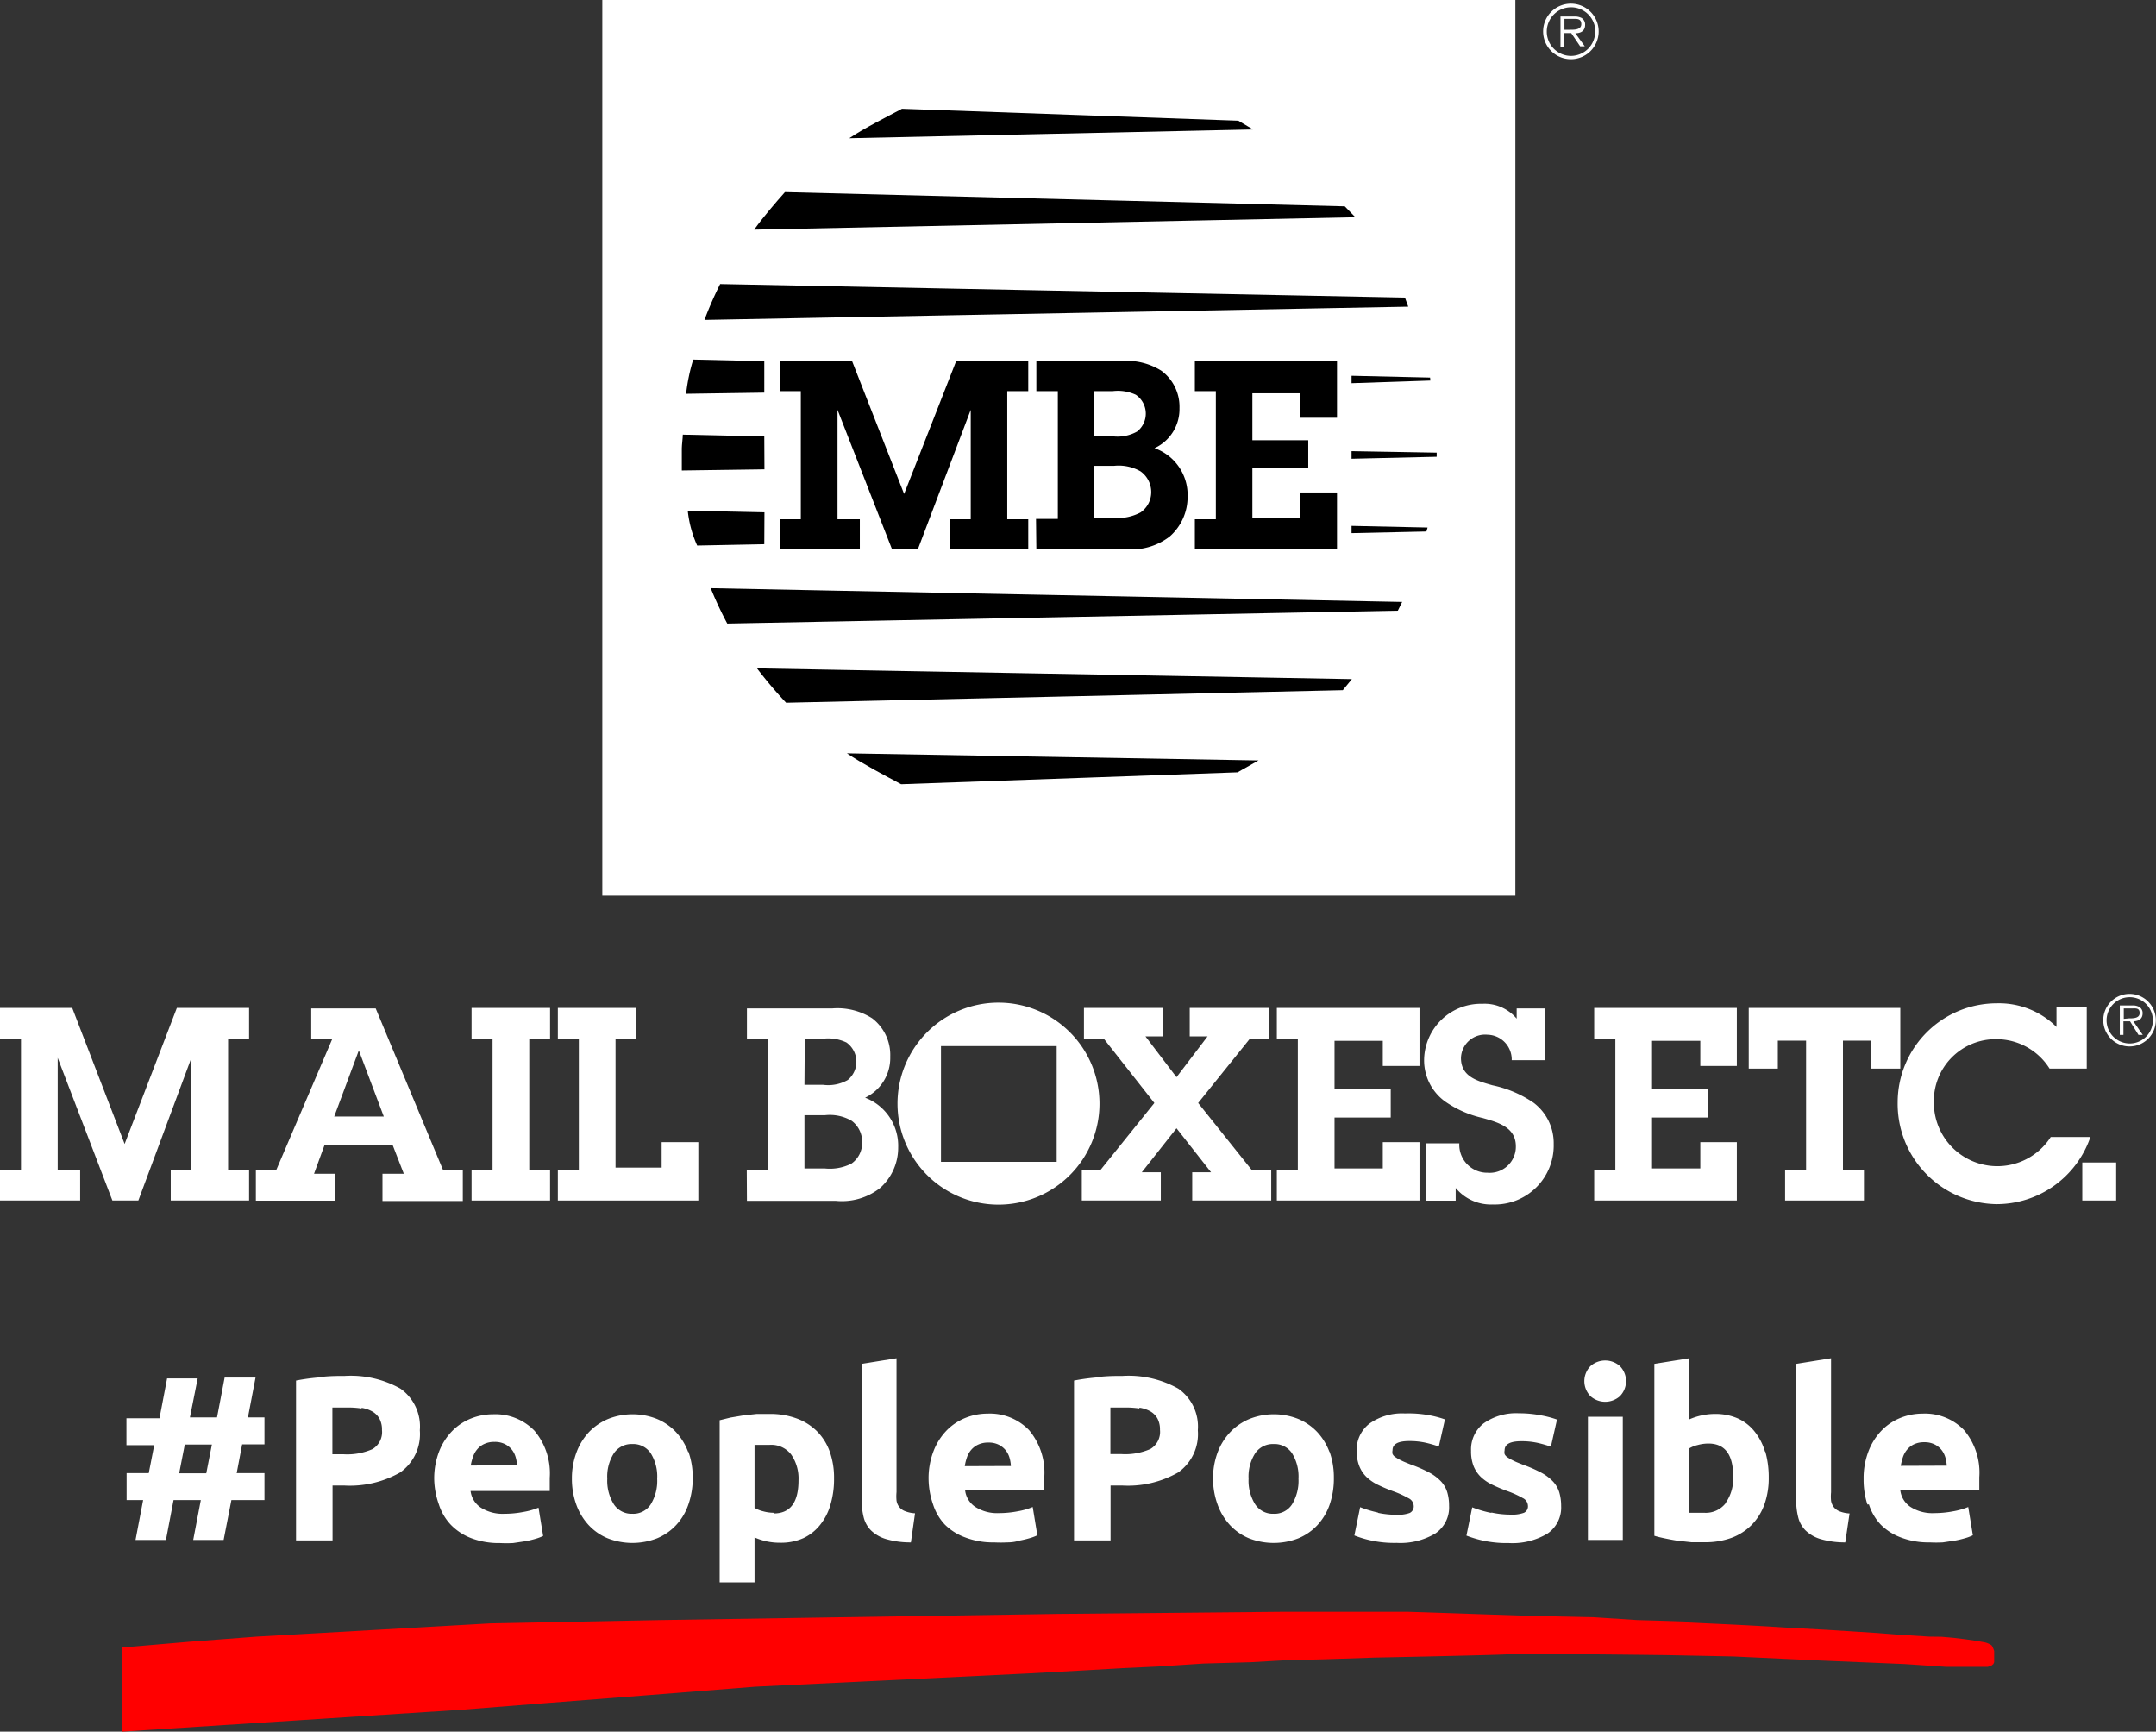
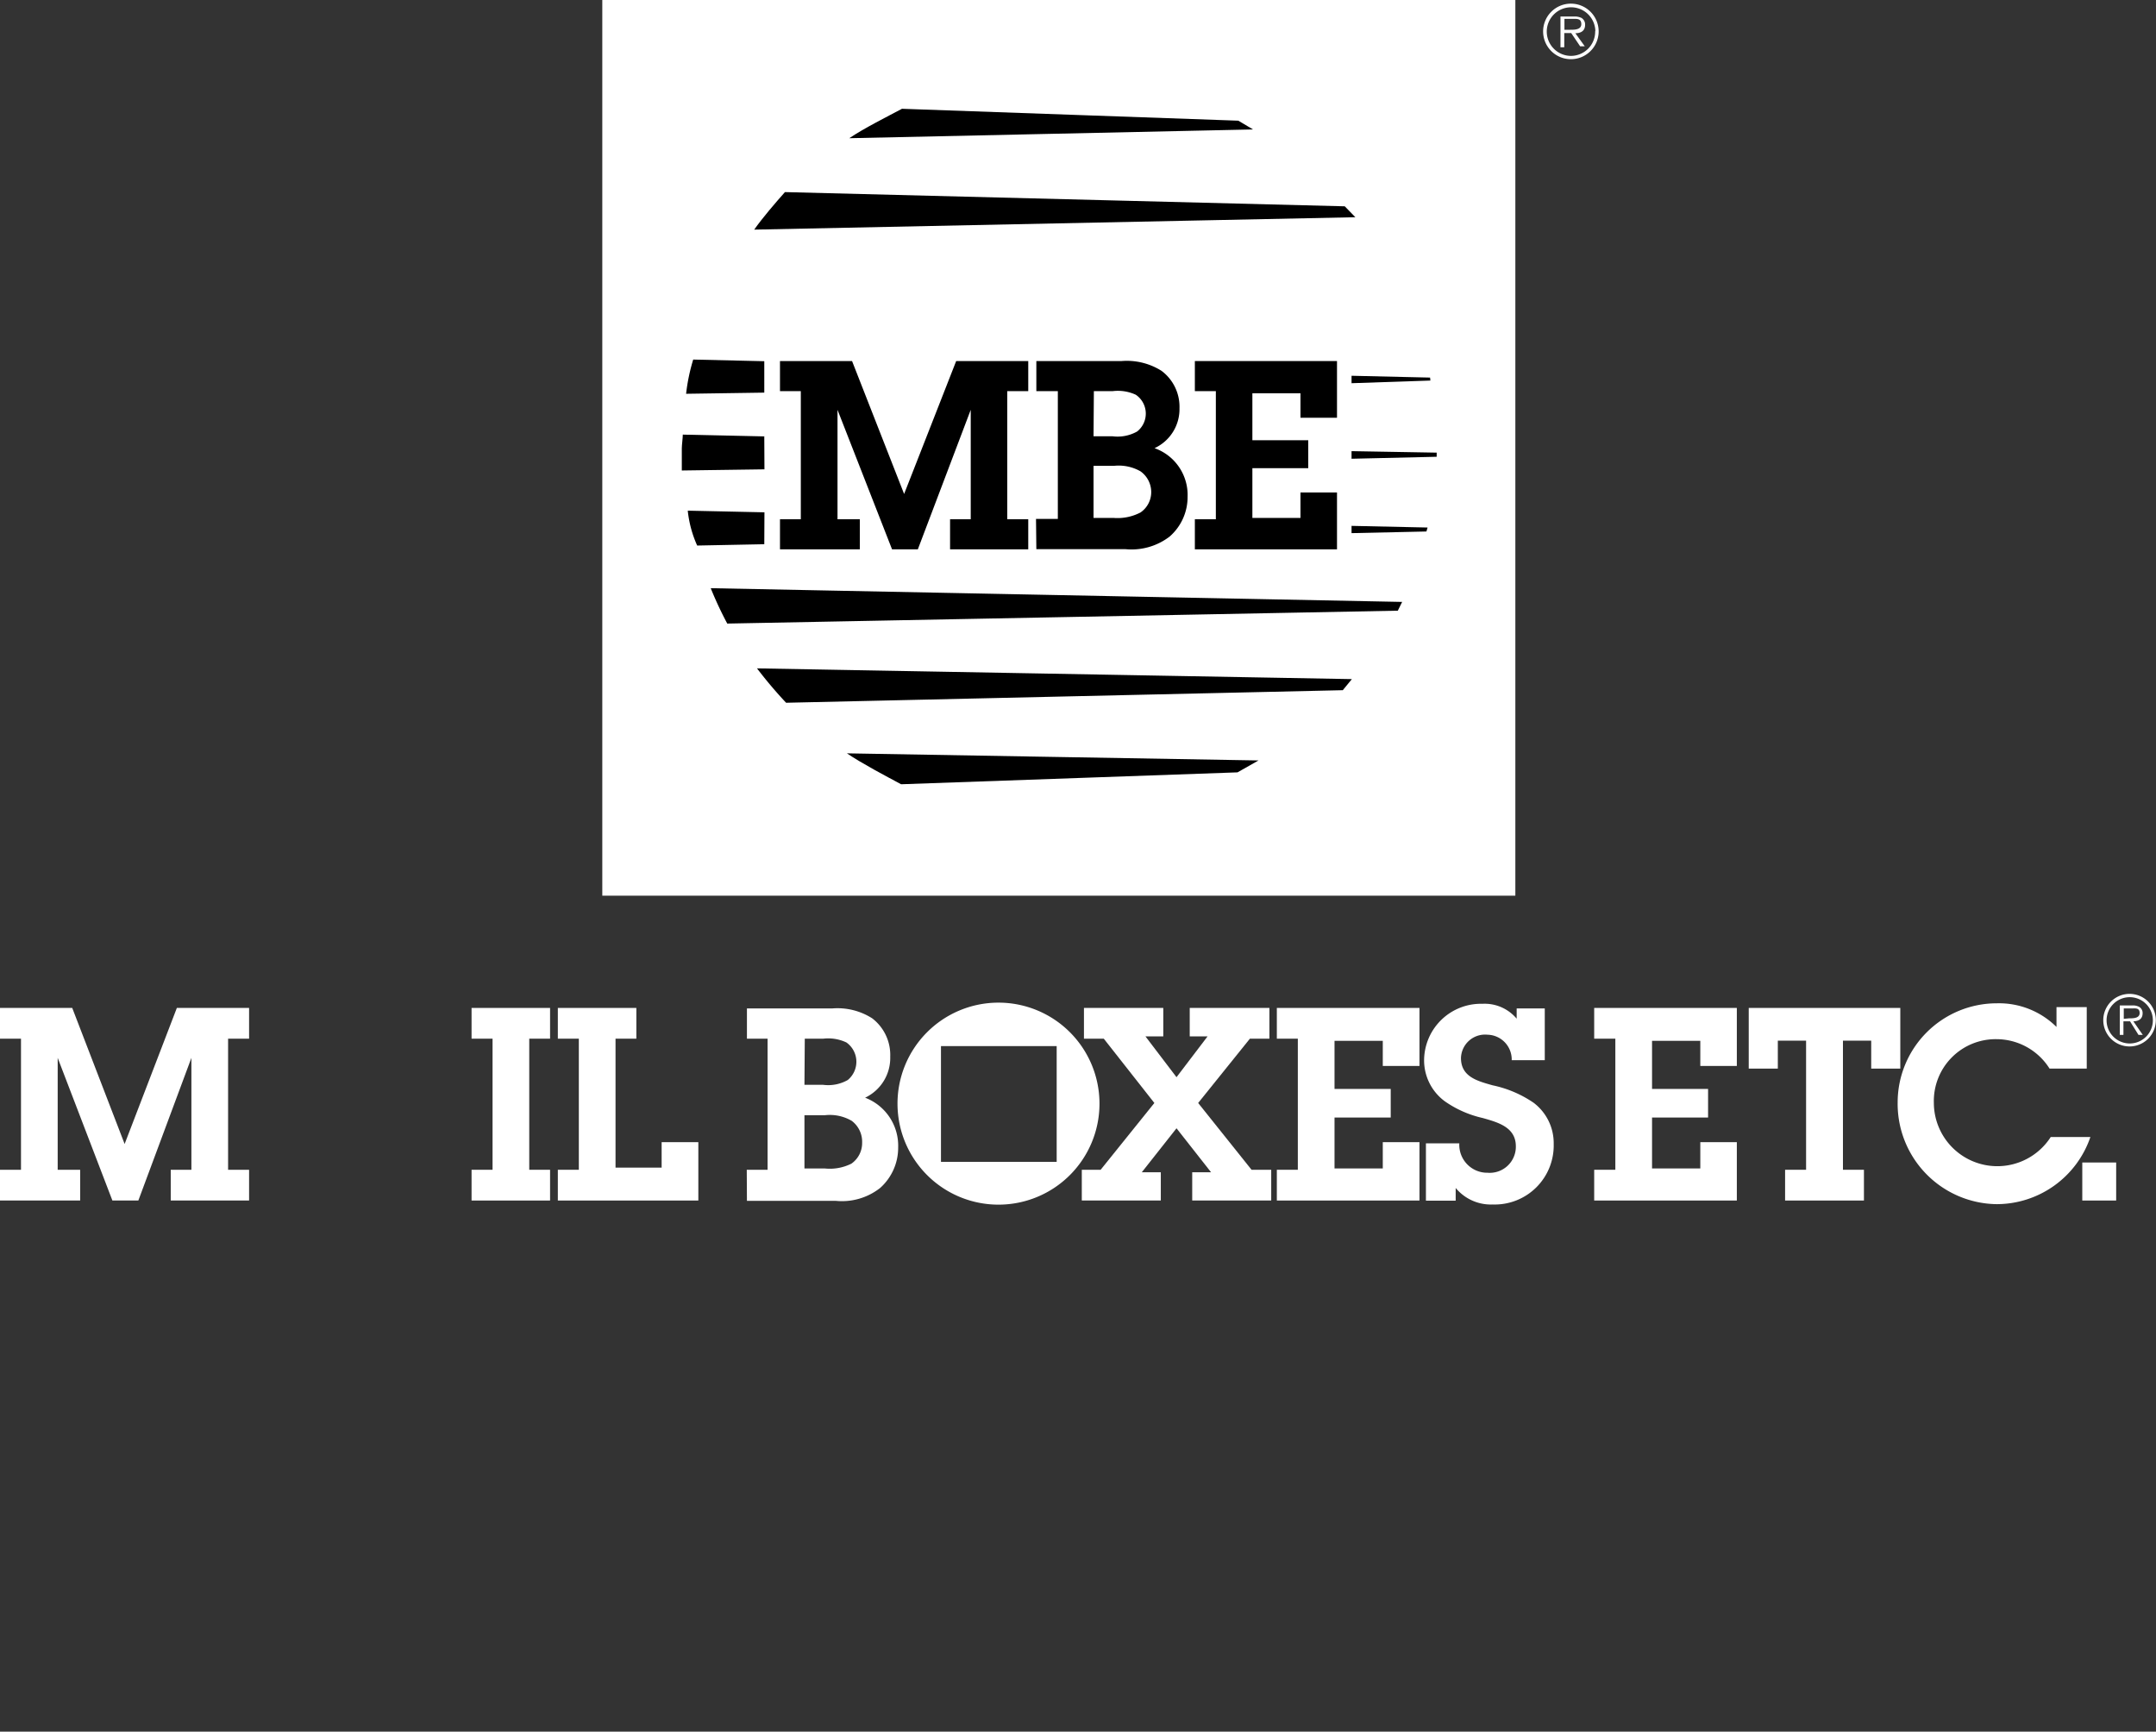
<svg xmlns="http://www.w3.org/2000/svg" viewBox="0 0 130.44 104.75">
  <rect x="0" y="0" width="130.44" height="104.75" fill="#333333" stroke="none" />
  <defs>
    <style>.cls-1{fill:red;}.cls-2{fill:#fff;}</style>
  </defs>
  <title>logombe</title>
  <g id="Layer_2" data-name="Layer 2">
    <g id="Layer_1-2" data-name="Layer 1">
-       <path class="cls-1" d="M7.37,99.66v5.09l10.25-.66,10.25-.66,2.53-.2,2.53-.2,3.22-.25,3.22-.25,3.16-.25,3.16-.25,8.25-.4,8.25-.4,1.82-.1,1.83-.1,2.05-.12,2.16-.1,2.76-.18,2.85-.08,2.11-.12,2.37-.06,3-.1s7.07-.14,8.09-.2,9.57.05,9.57.05l4.06.08,5.37.25,5,.21,2.53.17.52,0,.38,0,.38,0,.32,0,.32,0,.16,0,.16,0,.13,0,.13,0,.23-.08.11-.09.05-.11,0-.15,0-.22v-.16l0-.15s-.09-.3-.18-.36a1.26,1.26,0,0,0-.42-.17l-.52-.09-.62-.09-.75-.09-.69-.06L116.7,99l-2-.13-1.16-.09-3-.19L108,98.45c-1.28-.08-1.47-.09-2.8-.16-1.59-.08-4.7-.21-3.09-.17,1.44,0-3.05-.12-3.05-.12l-2.62-.17-3.75-.08-7.5-.25H77.56l-13.65.13-13.74.21L39.92,98l-10.26.2-7.06.4-7.06.4-4.09.31Z" />
      <rect class="cls-2" x="36.44" width="55.24" height="54.18" />
      <path d="M75.81,7.83l-.89-.53L54.57,6.58c-.9.48-2.28,1.17-3.19,1.78Z" />
      <path d="M82,13.14l-.64-.66-33.87-.86c-.56.63-1.37,1.57-1.86,2.27Z" />
-       <path d="M85.2,18.55,85,18l-41.43-.82a22.78,22.78,0,0,0-.95,2.17Z" />
      <path d="M46.24,21.85l-4.3-.1a11.41,11.41,0,0,0-.43,2.07l4.73-.07Z" />
      <polygon points="81.77 23.18 86.54 23.02 86.52 22.84 81.77 22.73 81.77 23.18" />
      <path d="M46.24,26.4l-4.93-.11c0,.2-.06.63-.06.83,0,.53,0,.82,0,1.34l5-.07Z" />
      <polygon points="81.77 27.75 86.92 27.63 86.92 27.38 81.77 27.29 81.77 27.75" />
      <path d="M84.83,36.41l-.26.53L44,37.72a21.93,21.93,0,0,1-1-2.14Z" />
      <polygon points="81.77 32.25 86.3 32.15 86.37 31.91 81.77 31.81 81.77 32.25" />
      <path d="M46.24,32.92,42.18,33a6.85,6.85,0,0,1-.57-2.11l4.64.1Z" />
      <polygon points="60.94 31.41 62.21 31.41 62.21 33.23 57.48 33.23 57.48 31.41 58.73 31.41 58.73 24.79 55.53 33.23 53.97 33.23 50.67 24.79 50.67 31.41 52.02 31.41 52.02 33.23 47.19 33.23 47.19 31.41 48.45 31.41 48.45 23.66 47.19 23.66 47.19 21.84 51.55 21.84 54.7 29.88 57.85 21.84 62.21 21.84 62.21 23.66 60.94 23.66 60.94 31.41" />
      <path d="M66.16,31.33h1.22A3,3,0,0,0,69,31a1.49,1.49,0,0,0,.65-1.24A1.54,1.54,0,0,0,69,28.51a2.66,2.66,0,0,0-1.61-.33H66.16Zm0-4.94H67.3a2.42,2.42,0,0,0,1.5-.29,1.38,1.38,0,0,0-.08-2.22,2.58,2.58,0,0,0-1.4-.22H66.18Zm-3.48,5H64V23.66H62.7V21.84h5.16a3.93,3.93,0,0,1,2.41.59,2.71,2.71,0,0,1,1.09,2.26,2.6,2.6,0,0,1-1.51,2.42,3,3,0,0,1,2,2.94,3.17,3.17,0,0,1-1.09,2.41,3.79,3.79,0,0,1-2.66.76H62.7Z" />
      <polygon points="72.29 31.41 73.56 31.41 73.56 23.66 72.29 23.66 72.29 21.84 80.89 21.84 80.89 25.27 78.68 25.27 78.68 23.79 75.77 23.79 75.77 26.63 79.15 26.63 79.15 28.32 75.77 28.32 75.77 31.33 78.68 31.33 78.68 29.79 80.89 29.79 80.89 33.23 72.29 33.23 72.29 31.41" />
      <path d="M76.14,46l-1.27.72-20.35.72c-.9-.48-2.38-1.26-3.28-1.87Z" />
      <path d="M81.79,41.08l-.55.67-33.68.76a26.53,26.53,0,0,1-1.76-2.08Z" />
      <path class="cls-2" d="M124,64.64a3.8,3.8,0,0,0-3.21-1.78A3.74,3.74,0,0,0,117,66.71a3.84,3.84,0,0,0,7.07,2.07h2.4a6,6,0,0,1-5.66,4.06,6.07,6.07,0,0,1-6-6.15,6,6,0,0,1,6-6,4.94,4.94,0,0,1,3.61,1.43V60.92h1.83v3.72Z" />
      <rect class="cls-2" x="125.98" y="70.32" width="2.05" height="2.3" />
      <polygon class="cls-2" points="10.7 60.97 7.54 69.2 4.37 60.97 0 60.97 0 62.83 1.27 62.83 1.27 70.76 0 70.76 0 72.62 4.85 72.62 4.85 70.76 3.49 70.76 3.49 63.99 6.8 72.62 8.37 72.62 11.58 63.99 11.58 70.76 10.33 70.76 10.33 72.62 15.07 72.62 15.07 70.76 13.8 70.76 13.8 62.83 15.07 62.83 15.07 60.97 10.7 60.97" />
-       <path class="cls-2" d="M21.71,63.54h0l-1.49,4h3ZM23.14,71h1.29l-.68-1.75H19.64L19,71h1.25v1.63H15.48V70.76h1.24l3.39-7.93H18.83V61h3.9l4.08,9.79H28v1.86H23.14Z" />
      <polygon class="cls-2" points="32.02 70.76 33.28 70.76 33.28 72.62 28.53 72.62 28.53 70.76 29.8 70.76 29.8 62.83 28.53 62.83 28.53 60.97 33.28 60.97 33.28 62.83 32.02 62.83 32.02 70.76" />
      <polygon class="cls-2" points="33.75 70.76 35.02 70.76 35.02 62.83 33.75 62.83 33.75 60.97 38.5 60.97 38.5 62.83 37.24 62.83 37.24 70.63 40.03 70.63 40.03 69.09 42.25 69.09 42.25 72.62 33.75 72.62 33.75 70.76" />
      <path class="cls-2" d="M48.67,70.68h1.22a2.92,2.92,0,0,0,1.62-.29,1.52,1.52,0,0,0,.65-1.27,1.58,1.58,0,0,0-.63-1.32,2.63,2.63,0,0,0-1.62-.34H48.67Zm0-5.06h1.12a2.4,2.4,0,0,0,1.5-.29,1.43,1.43,0,0,0-.08-2.27,2.57,2.57,0,0,0-1.4-.23H48.69Zm-3.49,5.14h1.26V62.83H45.19V61h5.17a3.9,3.9,0,0,1,2.41.6,2.79,2.79,0,0,1,1.09,2.32,2.66,2.66,0,0,1-1.52,2.48,3.11,3.11,0,0,1,2,3,3.26,3.26,0,0,1-1.09,2.46,3.74,3.74,0,0,1-2.68.78H45.19Z" />
      <polygon class="cls-2" points="76.91 72.62 72.13 72.62 72.13 70.91 73.27 70.91 71.18 68.25 69.08 70.91 70.23 70.91 70.23 72.62 65.45 72.62 65.45 70.76 66.59 70.76 69.84 66.72 66.78 62.83 65.58 62.83 65.58 60.97 70.38 60.97 70.38 62.69 69.3 62.69 71.18 65.16 73.06 62.69 71.98 62.69 71.98 60.97 76.8 60.97 76.8 62.83 75.62 62.83 72.49 66.72 75.72 70.76 76.91 70.76 76.91 72.62" />
      <polygon class="cls-2" points="77.25 70.76 78.52 70.76 78.52 62.83 77.25 62.83 77.25 60.97 85.88 60.97 85.88 64.48 83.66 64.48 83.66 62.96 80.74 62.96 80.74 65.87 84.14 65.87 84.14 67.6 80.74 67.6 80.74 70.68 83.66 70.68 83.66 69.09 85.88 69.09 85.88 72.62 77.25 72.62 77.25 70.76" />
      <path class="cls-2" d="M88.29,69.16A1.69,1.69,0,0,0,90,70.94a1.58,1.58,0,0,0,1.71-1.6c0-1.16-1.09-1.45-2-1.71a6.48,6.48,0,0,1-2.28-1,3.07,3.07,0,0,1-1.27-2.55,3.44,3.44,0,0,1,3.53-3.36,2.53,2.53,0,0,1,2.07.9V61h1.7v3.13h-2A1.5,1.5,0,0,0,90,62.59,1.46,1.46,0,0,0,88.39,64c0,1.14,1,1.39,1.91,1.65a6.91,6.91,0,0,1,2.49,1.06A3.06,3.06,0,0,1,94,69.2a3.57,3.57,0,0,1-3.69,3.66,2.76,2.76,0,0,1-2.24-1v.77H86.27V69.16Z" />
      <polygon class="cls-2" points="96.45 70.76 97.73 70.76 97.73 62.83 96.45 62.83 96.45 60.97 105.08 60.97 105.08 64.48 102.87 64.48 102.87 62.96 99.95 62.96 99.95 65.87 103.34 65.87 103.34 67.6 99.95 67.6 99.95 70.68 102.87 70.68 102.87 69.09 105.08 69.09 105.08 72.62 96.45 72.62 96.45 70.76" />
      <polygon class="cls-2" points="111.5 70.76 112.77 70.76 112.77 72.62 108 72.62 108 70.76 109.27 70.76 109.27 62.95 107.56 62.95 107.56 64.64 105.8 64.64 105.8 60.97 114.97 60.97 114.97 64.64 113.21 64.64 113.21 62.95 111.5 62.95 111.5 70.76" />
      <path class="cls-2" d="M128.81,61.6c.25,0,.64,0,.64-.32S129.2,61,129,61h-.51v.63Zm.83,1h-.26l-.51-.82h-.4v.82h-.22V60.82H129a.81.81,0,0,1,.43.09.43.43,0,0,1,.2.38c0,.35-.24.48-.56.49Zm.61-.89a1.4,1.4,0,1,0-1.4,1.41,1.4,1.4,0,0,0,1.4-1.41m-3,0a1.59,1.59,0,1,1,1.6,1.59,1.59,1.59,0,0,1-1.6-1.59" />
      <path class="cls-2" d="M56.93,70.28h7v-7h-7ZM54.3,66.8a6.11,6.11,0,1,1,6.1,6.07,6.11,6.11,0,0,1-6.1-6.07" />
      <path class="cls-2" d="M95,1.8c.26,0,.67,0,.67-.34s-.26-.32-.49-.32h-.53V1.8Zm.88,1H95.6L95.06,2h-.42v.86h-.23V1h.82a.89.89,0,0,1,.46.09.46.46,0,0,1,.21.41c0,.37-.26.51-.59.51Zm.64-.94A1.47,1.47,0,1,0,95,3.38,1.47,1.47,0,0,0,96.51,1.9m-3.15,0A1.68,1.68,0,1,1,95,3.58,1.68,1.68,0,0,1,93.36,1.9" />
-       <path class="cls-2" d="M115,88.67a3.1,3.1,0,0,1,.13-.53,1.36,1.36,0,0,1,.26-.46,1.21,1.21,0,0,1,.42-.32,1.42,1.42,0,0,1,.61-.12,1.34,1.34,0,0,1,.62.13,1.26,1.26,0,0,1,.41.32,1.31,1.31,0,0,1,.24.45,2.16,2.16,0,0,1,.09.52ZM113.07,91a3.19,3.19,0,0,0,.72,1.23A3.37,3.37,0,0,0,115,93a4.67,4.67,0,0,0,1.75.3,7.47,7.47,0,0,0,.79,0l.74-.11a6,6,0,0,0,.63-.15,2.86,2.86,0,0,0,.45-.17l-.28-1.71a4.28,4.28,0,0,1-.91.26,6.1,6.1,0,0,1-1.14.11,2.45,2.45,0,0,1-1.45-.38,1.41,1.41,0,0,1-.61-1h4.78c0-.11,0-.24,0-.39s0-.28,0-.4a4,4,0,0,0-.92-2.85,3.29,3.29,0,0,0-2.51-1,3.58,3.58,0,0,0-1.32.25,3.29,3.29,0,0,0-1.14.75,3.7,3.7,0,0,0-.8,1.24,4.53,4.53,0,0,0-.31,1.73,4.85,4.85,0,0,0,.23,1.53m-1.08.54a1.91,1.91,0,0,1-.61-.13.85.85,0,0,1-.35-.26.87.87,0,0,1-.16-.38,2.71,2.71,0,0,1,0-.51V82.16l-2.11.34v8.2a4.23,4.23,0,0,0,.12,1.07,1.7,1.7,0,0,0,.45.81,2.23,2.23,0,0,0,.91.52,5.26,5.26,0,0,0,1.49.2Zm-5.11-3.72a3.53,3.53,0,0,0-.63-1.23,2.74,2.74,0,0,0-1-.79,3.34,3.34,0,0,0-1.4-.28,3.75,3.75,0,0,0-.82.09,3.88,3.88,0,0,0-.74.24V82.16l-2.11.34V92.9c.19.06.41.11.65.16s.5.1.77.14l.82.09q.42,0,.8,0a4.6,4.6,0,0,0,1.64-.27,3.36,3.36,0,0,0,1.22-.79,3.42,3.42,0,0,0,.76-1.23,4.71,4.71,0,0,0,.26-1.61,5.63,5.63,0,0,0-.21-1.59m-2.38,3.11a1.52,1.52,0,0,1-1.3.6l-.53,0-.4,0V87.62a1.83,1.83,0,0,1,.52-.21,2.45,2.45,0,0,1,.65-.09q1.5,0,1.5,2a2.58,2.58,0,0,1-.44,1.57M98,82.63a1.34,1.34,0,0,0-1.77,0,1.3,1.3,0,0,0,0,1.83,1.34,1.34,0,0,0,1.77,0,1.3,1.3,0,0,0,0-1.83m.18,3.07H96.07v7.45h2.11Zm-8,5.81a6.9,6.9,0,0,1-1.11-.33l-.35,1.71a6.89,6.89,0,0,0,.91.28,6.75,6.75,0,0,0,1.65.17,4.13,4.13,0,0,0,2.34-.57,1.9,1.9,0,0,0,.83-1.67,2.91,2.91,0,0,0-.11-.82,1.71,1.71,0,0,0-.37-.65,2.83,2.83,0,0,0-.71-.54,8.53,8.53,0,0,0-1.15-.5c-.22-.09-.41-.16-.56-.24a2.4,2.4,0,0,1-.35-.2.47.47,0,0,1-.17-.19.56.56,0,0,1,0-.23q0-.55,1-.55a4.49,4.49,0,0,1,1,.1,7.7,7.7,0,0,1,.8.23l.37-1.64a6,6,0,0,0-1-.26,6.79,6.79,0,0,0-1.3-.12,3.4,3.4,0,0,0-2.14.61A2,2,0,0,0,89,87.76a2.47,2.47,0,0,0,.15.92,1.92,1.92,0,0,0,.44.66,2.68,2.68,0,0,0,.69.47,9.32,9.32,0,0,0,.9.38,6,6,0,0,1,.95.43.54.54,0,0,1,.31.45.43.43,0,0,1-.24.44,2.09,2.09,0,0,1-.82.11,5.36,5.36,0,0,1-1.12-.12m-6.87,0a6.83,6.83,0,0,1-1.1-.33l-.35,1.71a6.61,6.61,0,0,0,2.56.45,4.13,4.13,0,0,0,2.34-.57,1.89,1.89,0,0,0,.83-1.67,2.8,2.8,0,0,0-.11-.82,1.68,1.68,0,0,0-.37-.65,2.79,2.79,0,0,0-.71-.54,8.52,8.52,0,0,0-1.15-.5c-.22-.09-.41-.16-.56-.24a2.22,2.22,0,0,1-.35-.2.45.45,0,0,1-.17-.19.56.56,0,0,1,0-.23q0-.55,1-.55a4.49,4.49,0,0,1,1,.1,7.6,7.6,0,0,1,.8.23l.37-1.64a6.08,6.08,0,0,0-1-.26A6.81,6.81,0,0,0,85,85.5a3.4,3.4,0,0,0-2.14.61,2,2,0,0,0-.78,1.66,2.45,2.45,0,0,0,.16.92,1.9,1.9,0,0,0,.44.66,2.68,2.68,0,0,0,.69.47,9.46,9.46,0,0,0,.9.38,6,6,0,0,1,.95.43.54.54,0,0,1,.31.45.44.44,0,0,1-.24.44,2.11,2.11,0,0,1-.82.11,5.36,5.36,0,0,1-1.12-.12M78.17,91a1.26,1.26,0,0,1-1.11.57A1.28,1.28,0,0,1,75.94,91a2.69,2.69,0,0,1-.4-1.55,2.61,2.61,0,0,1,.4-1.54,1.29,1.29,0,0,1,1.12-.56,1.27,1.27,0,0,1,1.11.56,2.66,2.66,0,0,1,.39,1.54A2.74,2.74,0,0,1,78.17,91m2.27-3.15a3.61,3.61,0,0,0-.75-1.23,3.38,3.38,0,0,0-1.15-.79,4,4,0,0,0-2.94,0,3.43,3.43,0,0,0-1.16.79,3.63,3.63,0,0,0-.77,1.23,4.48,4.48,0,0,0-.28,1.6A4.57,4.57,0,0,0,73.66,91a3.63,3.63,0,0,0,.75,1.25,3.3,3.3,0,0,0,1.15.8,4.12,4.12,0,0,0,3,0,3.31,3.31,0,0,0,1.15-.8A3.53,3.53,0,0,0,80.45,91a4.84,4.84,0,0,0,.25-1.61,4.59,4.59,0,0,0-.27-1.6m-11.5-2.64a1.91,1.91,0,0,1,.68.23,1.15,1.15,0,0,1,.42.43,1.41,1.41,0,0,1,.15.68,1.2,1.2,0,0,1-.58,1.16,3.76,3.76,0,0,1-1.73.31h-.69V85.14l.4,0h.48a5.45,5.45,0,0,1,.88.06m-2.43-1.89a12.91,12.91,0,0,0-1.53.2v9.67h2.21V89.86h.69a6.14,6.14,0,0,0,3.4-.79,2.84,2.84,0,0,0,1.19-2.55A2.8,2.8,0,0,0,71.29,84a6.14,6.14,0,0,0-3.37-.77c-.41,0-.88,0-1.42.06m-8.13,5.4a2.92,2.92,0,0,1,.13-.53,1.39,1.39,0,0,1,.26-.46,1.23,1.23,0,0,1,.43-.32,1.42,1.42,0,0,1,.61-.12,1.36,1.36,0,0,1,.62.13,1.28,1.28,0,0,1,.41.32,1.35,1.35,0,0,1,.24.45,2.16,2.16,0,0,1,.09.52ZM56.45,91a3.21,3.21,0,0,0,.72,1.23A3.39,3.39,0,0,0,58.4,93a4.68,4.68,0,0,0,1.75.3,7.5,7.5,0,0,0,.79,0q.4,0,.74-.11a6,6,0,0,0,.63-.15,2.79,2.79,0,0,0,.45-.17l-.28-1.71a4.23,4.23,0,0,1-.91.26,6.07,6.07,0,0,1-1.14.11A2.45,2.45,0,0,1,59,91.15a1.4,1.4,0,0,1-.61-1h4.79c0-.11,0-.24,0-.39s0-.28,0-.4a4,4,0,0,0-.92-2.85,3.29,3.29,0,0,0-2.51-1,3.59,3.59,0,0,0-1.32.25,3.32,3.32,0,0,0-1.14.75,3.7,3.7,0,0,0-.8,1.24,4.55,4.55,0,0,0-.31,1.73A4.8,4.8,0,0,0,56.45,91m-1.09.54a1.9,1.9,0,0,1-.61-.13.8.8,0,0,1-.51-.64,2.63,2.63,0,0,1,0-.51V82.16l-2.11.34v8.2a4.33,4.33,0,0,0,.12,1.07,1.71,1.71,0,0,0,.45.81,2.23,2.23,0,0,0,.91.52,5.29,5.29,0,0,0,1.5.2ZM50.2,87.81a3.33,3.33,0,0,0-.76-1.22,3.39,3.39,0,0,0-1.22-.78,4.59,4.59,0,0,0-1.64-.28c-.26,0-.52,0-.8,0l-.82.09-.77.13-.65.16v9.81h2.11V93a4,4,0,0,0,.74.24,3.83,3.83,0,0,0,.82.08,3.3,3.3,0,0,0,1.4-.28,2.79,2.79,0,0,0,1-.79A3.46,3.46,0,0,0,50.25,91a5.43,5.43,0,0,0,.21-1.57,4.71,4.71,0,0,0-.26-1.62m-3.39,3.7a2.5,2.5,0,0,1-.64-.09,1.85,1.85,0,0,1-.52-.21V87.4l.4,0,.52,0a1.52,1.52,0,0,1,1.3.59,2.54,2.54,0,0,1,.44,1.56q0,2-1.5,2M39.37,91a1.26,1.26,0,0,1-1.11.57A1.28,1.28,0,0,1,37.14,91a2.69,2.69,0,0,1-.4-1.55,2.61,2.61,0,0,1,.4-1.54,1.29,1.29,0,0,1,1.12-.56,1.27,1.27,0,0,1,1.11.56,2.64,2.64,0,0,1,.39,1.54A2.72,2.72,0,0,1,39.37,91m2.27-3.15a3.61,3.61,0,0,0-.75-1.23,3.35,3.35,0,0,0-1.15-.79,4,4,0,0,0-2.94,0,3.45,3.45,0,0,0-1.16.79,3.64,3.64,0,0,0-.76,1.23,4.46,4.46,0,0,0-.28,1.6A4.59,4.59,0,0,0,34.86,91a3.65,3.65,0,0,0,.75,1.25,3.27,3.27,0,0,0,1.15.8,4.12,4.12,0,0,0,3,0,3.31,3.31,0,0,0,1.15-.8A3.47,3.47,0,0,0,41.65,91a4.81,4.81,0,0,0,.26-1.61,4.57,4.57,0,0,0-.27-1.6m-13.16.86a2.93,2.93,0,0,1,.14-.53,1.36,1.36,0,0,1,.26-.46,1.19,1.19,0,0,1,.43-.32,1.4,1.4,0,0,1,.61-.12,1.35,1.35,0,0,1,.62.13,1.25,1.25,0,0,1,.41.32,1.3,1.3,0,0,1,.24.45,2.12,2.12,0,0,1,.09.52ZM26.55,91a3.23,3.23,0,0,0,.72,1.23,3.4,3.4,0,0,0,1.23.81,4.69,4.69,0,0,0,1.75.3,7.52,7.52,0,0,0,.79,0l.74-.11a5.83,5.83,0,0,0,.63-.15,2.7,2.7,0,0,0,.45-.17l-.28-1.71a4.25,4.25,0,0,1-.92.26,6.06,6.06,0,0,1-1.14.11,2.45,2.45,0,0,1-1.44-.38,1.41,1.41,0,0,1-.61-1h4.79c0-.11,0-.24,0-.39s0-.28,0-.4a4,4,0,0,0-.92-2.85,3.29,3.29,0,0,0-2.51-1,3.59,3.59,0,0,0-1.32.25,3.31,3.31,0,0,0-1.14.75,3.68,3.68,0,0,0-.8,1.24,4.54,4.54,0,0,0-.3,1.73A4.85,4.85,0,0,0,26.55,91m-4.68-5.84a1.91,1.91,0,0,1,.67.23,1.15,1.15,0,0,1,.42.43,1.39,1.39,0,0,1,.15.68,1.2,1.2,0,0,1-.58,1.16,3.78,3.78,0,0,1-1.73.31h-.69V85.14l.4,0H21a5.47,5.47,0,0,1,.88.06m-2.44-1.89a12.82,12.82,0,0,0-1.53.2v9.67h2.21V89.86h.69a6.16,6.16,0,0,0,3.4-.79,2.84,2.84,0,0,0,1.19-2.55A2.8,2.8,0,0,0,24.23,84a6.14,6.14,0,0,0-3.37-.77c-.41,0-.88,0-1.42.06m-8.26,4.09h1.64l-.34,1.74H10.84Zm.78-4H10.11l-.46,2.41h-2v1.63H9.33L9,89.11H7.66v1.63h1l-.46,2.41h1.84l.46-2.41h1.65l-.46,2.41h1.84L14,90.74h2V89.11H14.32l.33-1.74H16V85.74H15l.46-2.41H13.59l-.46,2.41H11.49Z" />
    </g>
  </g>
</svg>